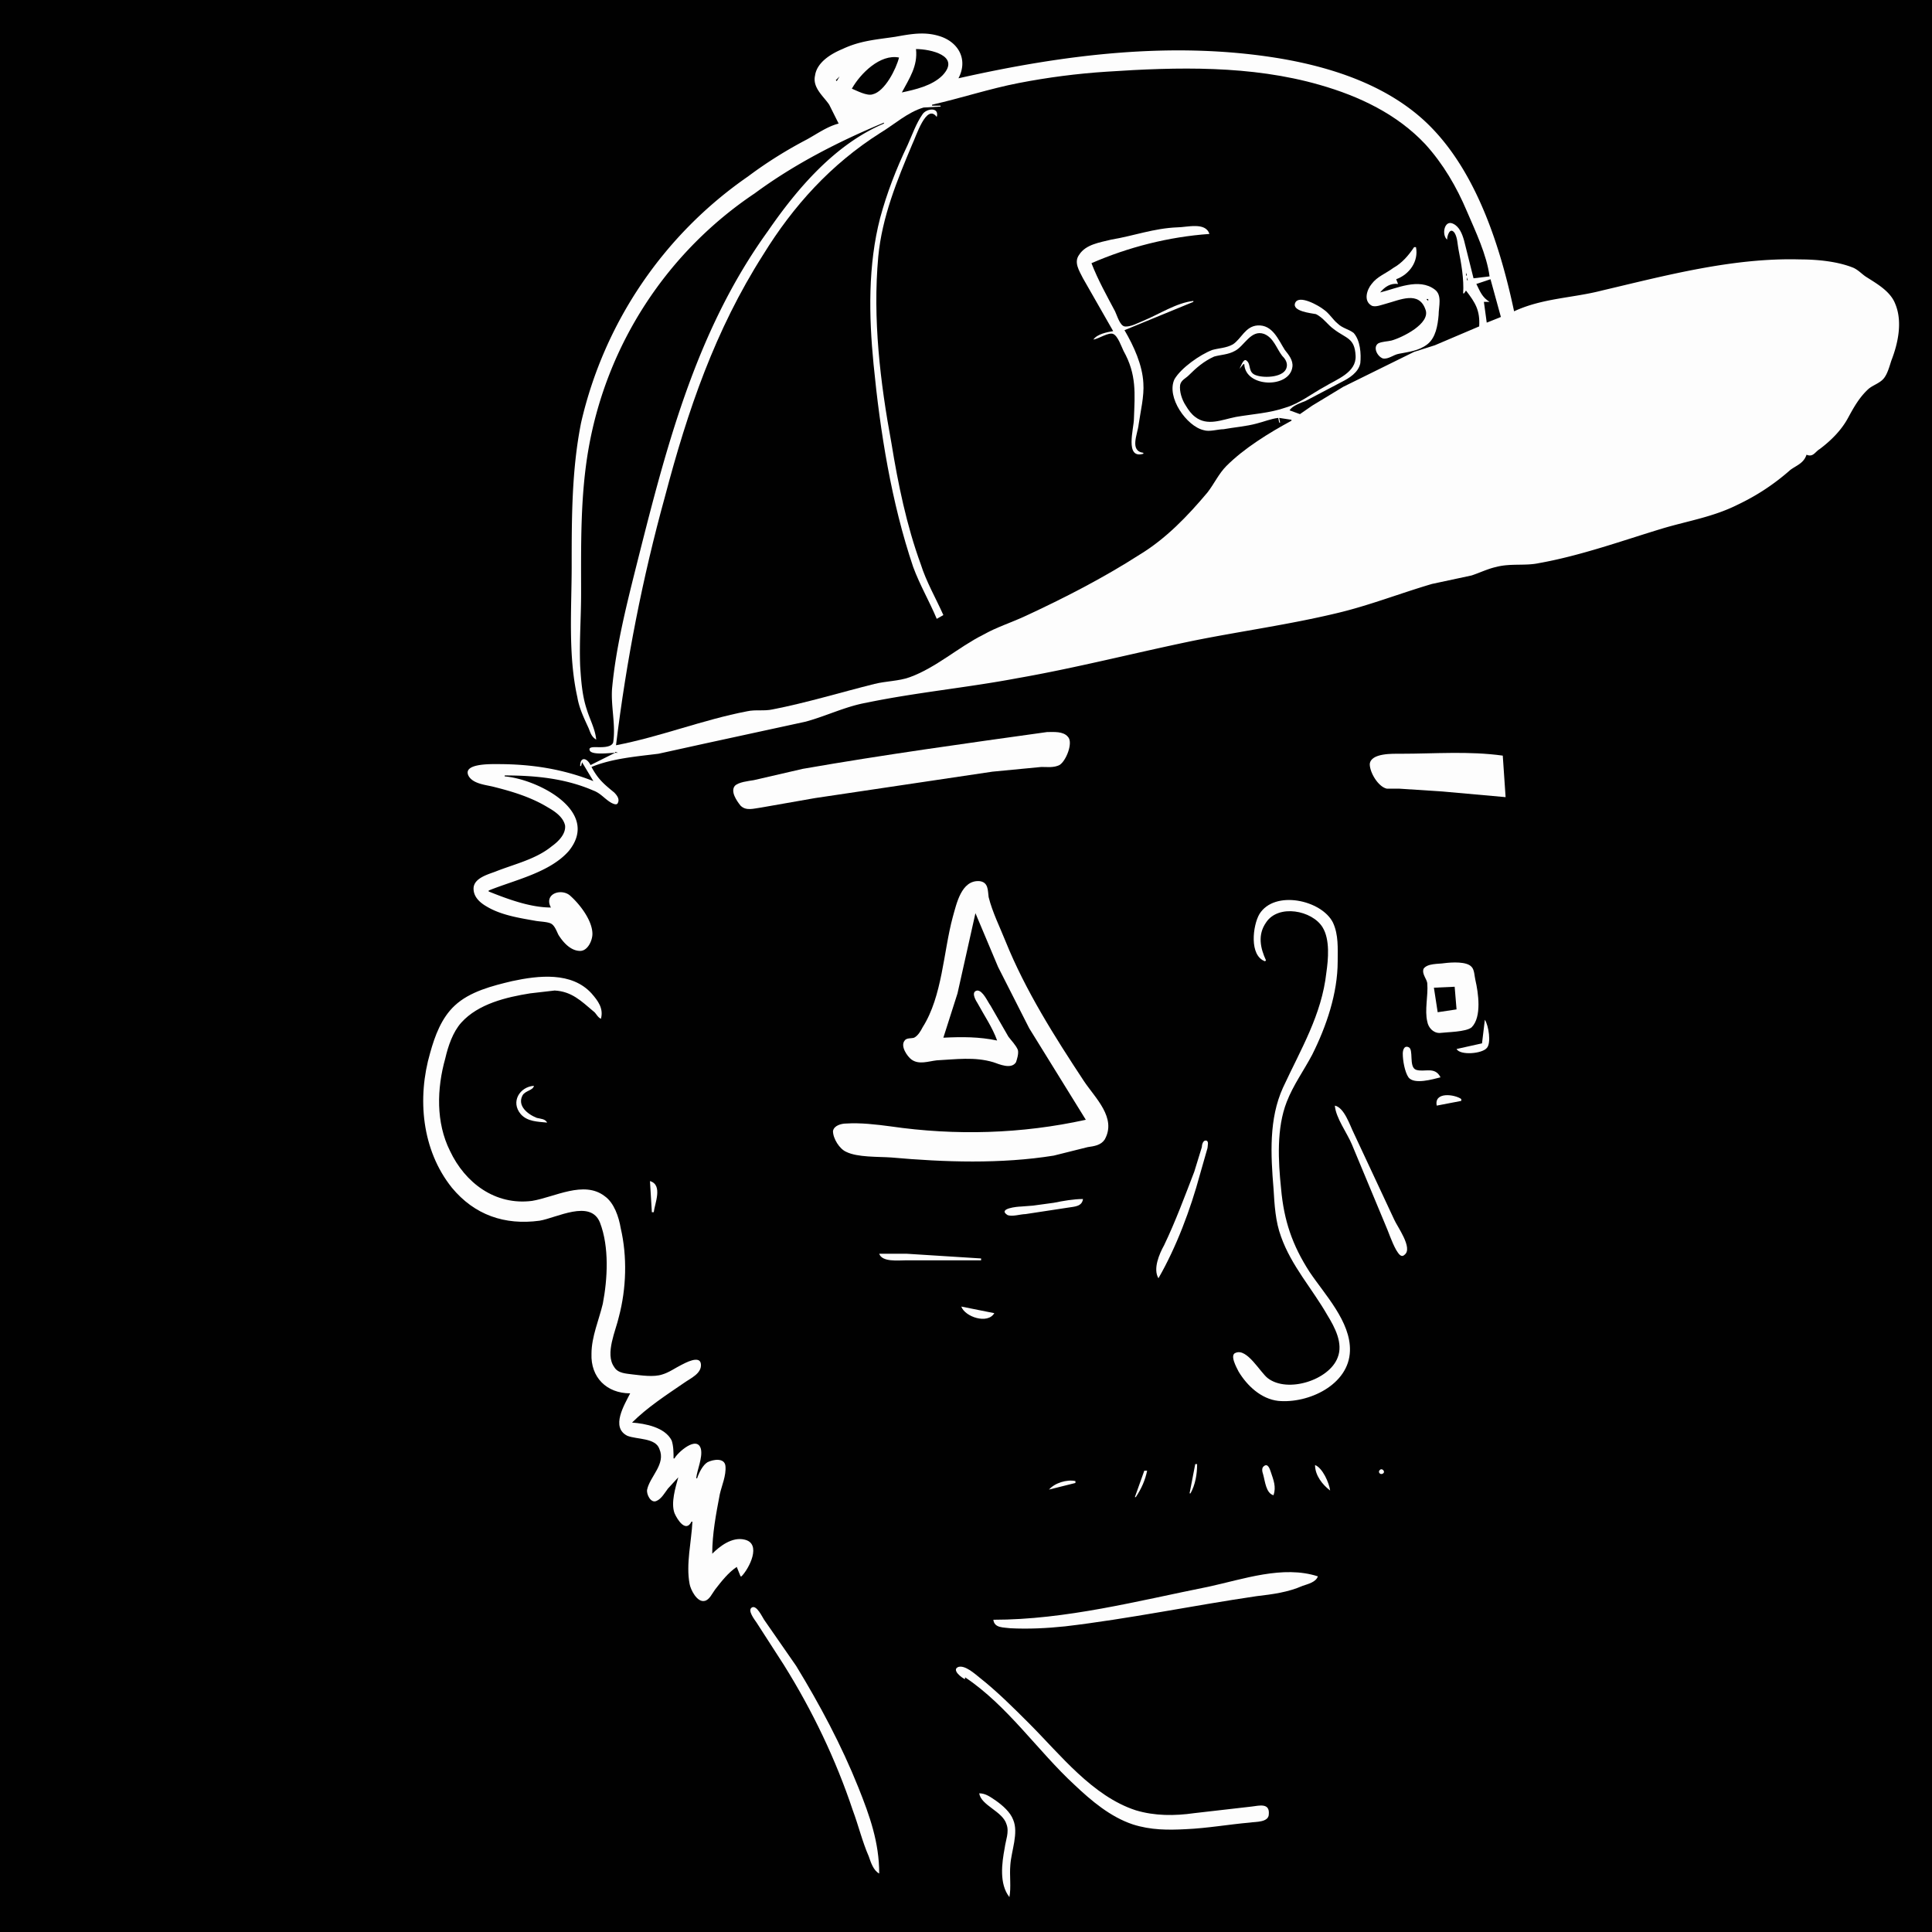
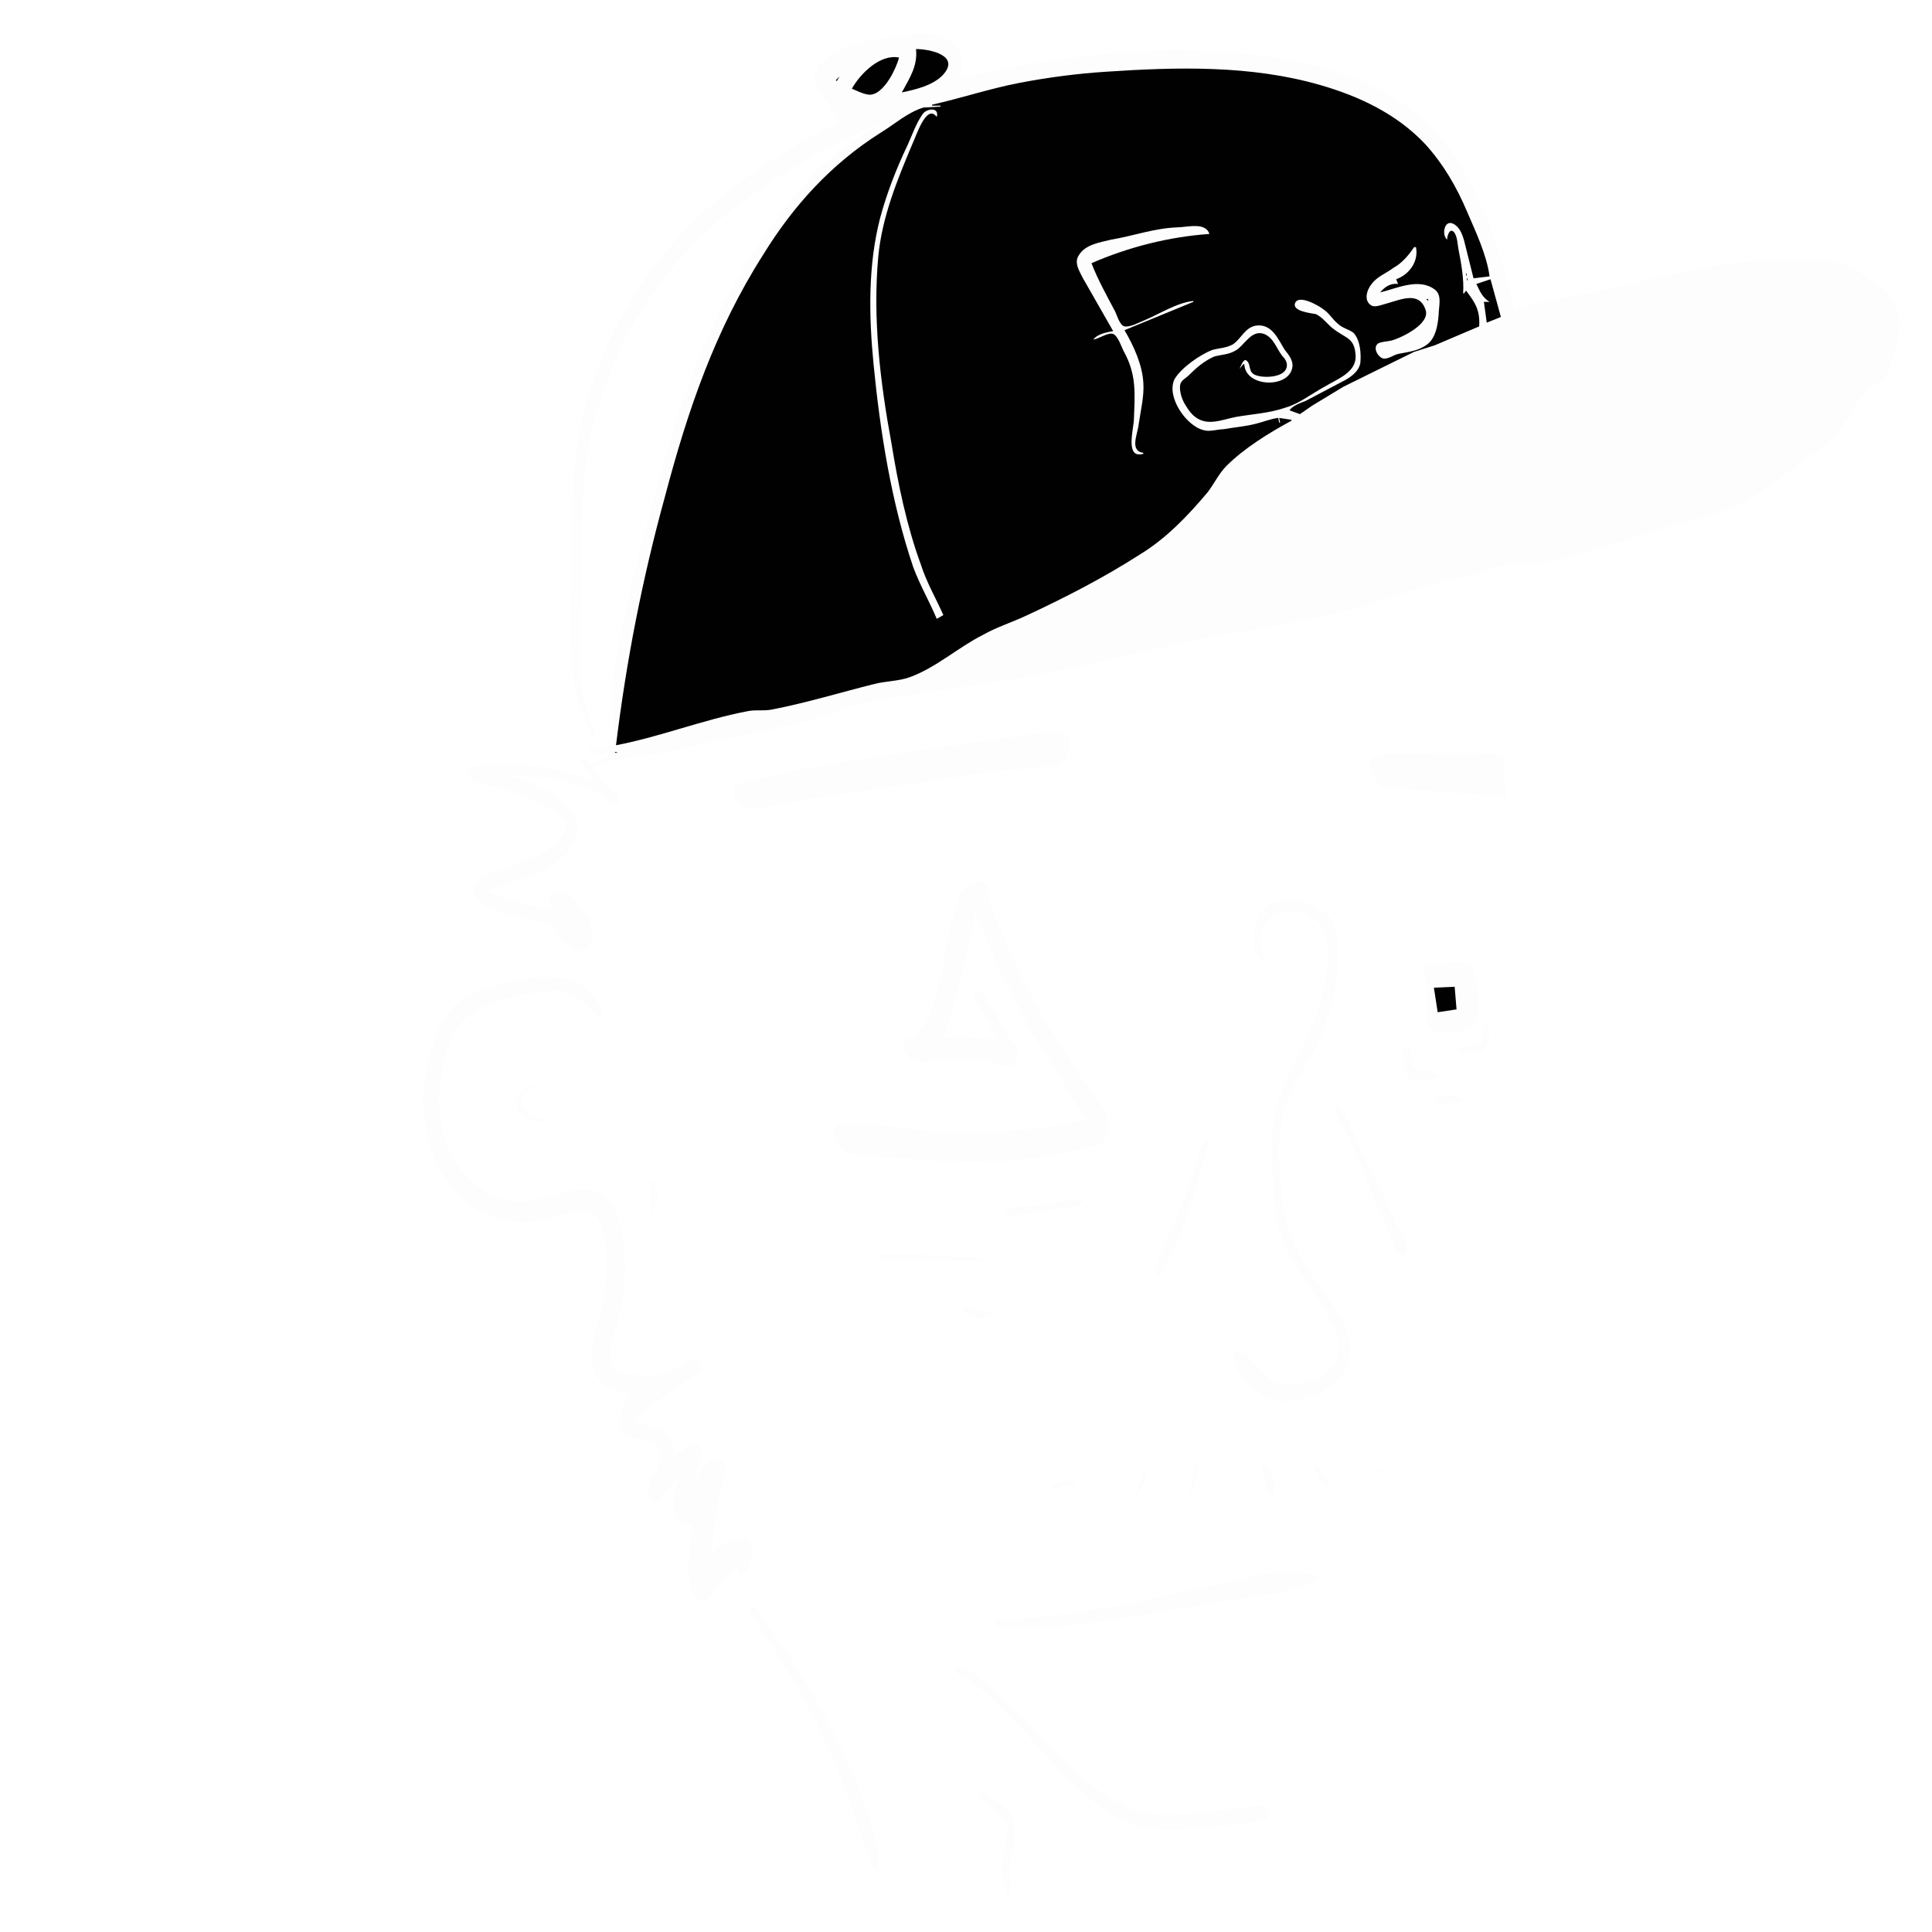
<svg xmlns="http://www.w3.org/2000/svg" viewBox="0 0 2048 2048">
  <title> fosterz 63 </title>
  <desc> f o s t e r z . a r e . f r e e </desc>
-   <path d="M0 0v2048h2048V0H0z" style="fill:#010101;stroke:none" />
  <path d="M889 131c-12 3-23 11-34 17-21 11-42 24-62 39a436 436 0 0 0-177 261c-10 50-10 101-10 152 0 45-4 94 6 139 2 12 7 22 12 33 2 5 3 9 8 12-1-11-7-22-10-32-5-15-6-31-7-46-1-26 1-51 1-77 0-51-1-103 8-154a411 411 0 0 1 176-270c42-31 89-55 137-75v1c-52 22-92 69-123 114-78 108-109 234-141 361-10 40-20 81-24 122-2 19 4 40 1 59-2 6-14 5-19 5-2 0-7 0-6 3 1 6 22 3 27 3l-26 13c-4-8-11-9-11 1h1l1-4 12 20c-33-13-66-18-101-18-7 0-39-1-31 13 5 8 18 9 26 11 20 5 40 11 58 22 7 4 16 10 18 19 1 9-7 17-14 22-17 14-40 19-60 27-8 3-23 7-23 18 0 9 7 15 14 19 15 9 34 12 51 15 5 1 13 1 17 3s6 8 8 12c5 8 13 17 23 17 8 0 13-11 13-18 0-14-13-31-23-40-9-9-29-3-21 12-22 0-46-9-66-17v-1c27-11 65-19 85-42 34-42-33-76-68-79v-1c32 0 64 3 94 16 8 3 12 9 19 13 2 1 6 3 7 0 2-4-1-8-4-11-11-9-17-14-24-27 22-9 47-11 71-14l50-11 106-23c22-6 42-16 64-20 53-11 107-16 160-26 63-11 125-27 188-40 50-10 101-17 151-29 34-8 67-21 101-31l42-9c9-3 17-7 26-9 15-4 31-1 45-4 45-8 89-24 132-37 27-8 53-12 79-25 21-10 39-22 56-37 7-5 14-7 17-16 7 3 9-3 14-6 12-9 23-20 30-33 6-11 12-22 22-31 5-4 12-6 16-11s6-13 8-19c7-18 12-41 4-60-5-13-19-21-30-28-5-3-8-7-14-10-17-7-39-9-57-9-71-2-142 17-210 33-31 8-63 8-93 22-14-66-38-142-85-192-42-45-104-66-163-76-114-19-230-4-341 21 10-19 1-37-18-44-17-6-32-3-49 0-20 3-37 4-56 13-12 5-27 14-29 28-3 13 9 22 15 31l10 20z" style="fill:#fdfdfd;stroke:none" />
  <path d="M971 52c2 18-7 31-15 46 14-3 32-7 43-18 20-21-13-28-28-28m-68 42c5 2 16 8 22 6 13-3 25-27 28-39-20-4-41 17-50 33m85 17v1h9v1l-18 1c-17 5-31 18-46 27-52 33-92 77-124 129-51 80-80 165-104 256-24 87-41 174-52 264 47-9 92-27 139-36 9-2 18 0 27-2 36-7 72-18 108-27 12-3 26-3 37-7 28-10 52-32 78-45 14-8 30-13 45-20 41-19 82-40 121-65 28-17 51-41 72-66 7-9 12-20 20-28 19-19 45-35 69-48v-1l-13-2 1 5h-1l-1-5c-8 1-15 4-23 6-11 3-24 4-35 6-6 0-15 3-21 1-18-4-40-35-31-54 7-12 27-26 40-31 7-2 15-2 22-6 9-6 13-19 26-20 16-1 22 15 29 26 4 5 9 11 8 18-3 23-50 22-51-3h-1l-4 5c1-2 4-11 7-9 6 4 1 13 11 16 9 3 30 2 32-9 1-5-2-9-5-12-6-8-9-19-19-23-14-5-21 13-31 18-7 4-15 4-22 6-11 5-19 12-27 20-3 3-8 5-9 10-1 7 2 16 6 22 3 5 6 9 10 12 13 10 28 3 43 0 17-3 36-4 53-10 14-4 28-15 41-22 13-8 34-15 33-33-1-19-10-18-23-28-7-5-11-12-19-16-5-1-26-3-22-12s25 3 30 7c6 4 10 11 15 15 5 5 12 6 17 10 7 8 8 22 7 32-2 10-12 16-20 20l-38 20c-5 2-14 5-17 10l11 4 13-9 33-20 75-37 22-7 47-20c1-17-4-25-14-38l-2 3h-1c1-15-2-32-5-47-1-5-1-12-4-17-5-7-8 3-8 7-6-5-3-21 6-17 7 3 10 11 12 18l10 40 17-2c-3-23-15-48-24-69-11-26-25-50-44-71-30-32-70-51-112-63-73-21-151-19-226-14-31 2-62 6-93 12s-61 16-92 23m-98-30-4 4 1 1 3-5z" style="fill:#010101;stroke:none" />
  <path d="m993 656 7-4c-8-18-18-35-24-54-15-41-24-85-31-128-12-65-20-132-14-198 4-42 20-81 36-119 4-8 15-44 26-29 3-11-11-9-15-3-7 10-11 22-16 33-12 25-22 51-29 77-13 50-12 104-7 155 7 72 19 147 42 215 7 19 17 36 25 55z" style="fill:#fdfdfd;stroke:none" />
  <path d="m938 129 1 1-1-1z" style="fill:#010101;stroke:none" />
  <path d="M1180 351c-6 1-17 3-21 9 6-1 16-8 21-6s9 14 11 18c14 25 12 45 11 72 0 10-10 43 10 37v-1c-15-2-6-20-5-30 2-14 6-30 5-44-1-19-10-39-20-56l73-30v-1c-18 2-36 14-53 21-5 2-14 7-20 6-5-1-8-12-10-16-9-17-18-33-25-51 39-17 82-28 125-31-4-13-24-7-34-7-25 1-46 9-70 13-12 3-27 5-34 16-6 8 0 17 4 25l32 56m319-89c-6 9-13 17-22 22-8 6-17 9-23 17-5 6-9 18 0 23 4 2 11-1 15-2 15-4 35-14 42 6 6 15-25 30-36 33-4 1-10 1-14 3-6 4-1 14 5 16 6 1 11-4 17-5 10-2 21-3 30-10s11-20 12-31c0-9 4-21-4-27-17-13-41-1-58 3 5-6 11-10 19-9l-2-5c14-5 24-19 21-34h-2z" style="fill:#fdfdfd;stroke:none" />
  <path d="M1553 282h1-1m1 7v3h1l-1-3m1 5v3h1l-1-3m10 7c4 8 6 14 14 19h-6l3 22 15-6-11-40-15 5m-7 2 1 1-1-1m-46 14 2 2v-2h-2z" style="fill:#010101;stroke:none" />
  <path d="M1110 776c-86 12-173 24-259 39l-52 12c-6 1-16 2-20 6-5 6 2 16 6 21 6 6 14 3 22 2l57-10 188-28 52-5c6 0 13 1 19-2 7-4 15-24 9-30-5-6-15-5-22-5z" style="fill:#fdfdfd;stroke:none" />
  <path d="m657 796 1 1-1-1m-5 1v1h3l-3-1z" style="fill:#010101;stroke:none" />
  <path d="m1596 845-3-44c-36-5-72-2-108-2-8 0-32-1-33 11 0 9 9 24 18 26h13l46 3 67 6m-539 258c-19-4-37-4-57-3l15-47 19-85 24 57 33 65 60 97c-68 15-138 17-207 7-15-2-32-4-47-3-5 0-13 2-14 8 0 8 7 19 14 22 12 6 34 5 48 6 56 5 116 7 172-2l36-9c7-1 14-2 18-8 13-23-10-44-22-62-31-47-62-96-83-148-6-15-14-31-18-47-1-7 0-16-10-17-19-1-24 24-28 38-10 37-11 84-32 117-2 4-5 9-9 11-3 1-8 0-10 3-5 6 3 17 7 20 8 6 18 2 27 1 20-1 40-4 60 2 6 2 19 8 24 0 1-3 3-9 2-13-2-5-7-10-10-14l-19-33c-3-4-8-16-14-16-7 1-2 10 0 13 7 13 16 26 21 40m284-84 1-1c-6-13-9-27 0-40 13-20 49-13 60 5 8 13 6 34 4 48-5 45-27 81-46 122-15 33-13 71-10 107 1 17 2 35 8 51 11 31 33 55 49 83 8 13 17 30 11 45-9 24-53 38-74 22-8-6-22-32-34-27-7 2 1 16 3 20 9 15 24 29 42 31 32 3 75-17 76-53 1-31-27-60-43-84-18-28-27-54-30-88-3-29-5-64 6-92 7-18 18-33 27-50 15-30 27-65 27-99 0-14 1-28-5-41-12-24-62-35-78-9-7 12-11 44 6 50m190 2c-6 1-18 0-22 6-2 6 4 11 4 16 1 12-3 28 0 40 1 6 6 12 13 12 8-1 28-1 34-6 11-11 7-37 4-50-1-4-1-11-4-14-5-6-21-5-29-4m-863 456c-6 12-21 36-3 45 10 4 30 2 34 14 7 16-10 29-13 43-1 5 4 15 10 12 5-2 9-9 12-13l11-12c-3 11-8 27-4 38 3 7 12 21 18 9h1c-1 21-7 45-3 66 1 6 8 20 16 18 5-1 8-8 11-12 7-9 14-18 23-24l4 10h1c8-8 22-35 3-39-13-3-26 7-34 15 0-21 4-42 8-63 2-9 7-20 6-30-1-9-13-7-19-4-5 3-9 11-11 17h-1c1-9 7-22 5-31-4-15-25 4-28 10h-1c0-6 0-13-2-19-7-14-28-18-42-19 16-16 36-29 55-42 7-5 19-10 18-20s-17-1-21 1c-6 3-13 8-20 10-9 3-22 1-31 0-7-1-16-1-20-8-10-14 2-39 5-53 8-30 9-64 2-94-2-12-7-27-17-34-22-17-53 1-77 5-39 5-71-19-87-53-15-30-14-66-5-98 3-13 8-28 17-38 18-20 48-27 73-31l26-3c18 1 28 11 41 22 3 2 4 6 8 8 3-11-3-19-10-27-21-23-56-19-84-13-21 5-45 11-61 26-14 13-21 32-26 50-14 48-9 103 23 143 24 29 56 40 93 35 18-3 54-23 64 2 10 26 8 60 3 86-4 17-12 35-12 53-1 25 16 42 41 42z" style="fill:#fdfdfd;stroke:none" />
  <path d="m1520 1047 4 26 20-3-2-24-22 1z" style="fill:#010101;stroke:none" />
  <path d="m1574 1081-3 25-27 6c4 7 27 5 32-1 5-5 2-24-2-30z" style="fill:#fdfdfd;stroke:none" />
  <path d="m1057 1103 1 1-1-1z" style="fill:#010101;stroke:none" />
  <path d="M1527 1142c-6-12-17-5-26-8-8-3-2-22-8-24-5-2-6 4-6 7 0 7 2 19 6 25 6 8 26 2 34 0m-947 48c-2-4-7-4-11-5-10-4-21-13-15-24 3-5 11-5 12-10-15 1-25 17-14 30 7 8 18 8 28 9m943-18 26-5v-2c-7-5-29-8-26 7m-108 0c1 13 13 29 18 41l35 84c4 9 7 19 12 28 2 3 5 9 9 5 9-7-8-30-11-37l-43-92c-4-8-10-27-20-29m-187 183c19-33 34-73 44-110l8-28c0-2 2-8-2-8-3 0-4 5-4 7l-8 26c-10 26-20 53-32 78-5 9-12 25-6 35m-539-103 2 33h2c1-9 10-29-4-33m459 19c-10 0-21 2-31 4l-22 3-13 1c-3 0-25 2-14 9 5 2 14-1 19-1l46-7c6-1 14-1 15-9m-216 58c3 9 20 7 28 7h80v-2l-79-5h-29m87 56c4 11 28 19 35 7l-35-7m248 167-6 31h1c5-9 7-20 7-31h-2m83 33c3-9 0-16-3-25-1-3-3-9-7-6-3 2-2 6-1 9 2 7 3 20 11 22m44-32c0 11 8 21 16 27-1-8-8-24-16-27m69 5c-3 2 0 6 3 4s-1-6-3-4m-250 1-10 28h1c6-9 10-18 12-28h-3m-101 20 28-7v-2c-9-2-22 2-28 9m-59 138c1 9 11 8 18 9 19 1 39 0 58-2 68-8 135-22 203-32 17-2 33-4 49-11 6-2 14-4 16-10-37-12-79 3-116 11-75 15-151 35-228 35m-121 269c0-33-10-61-22-91-18-45-41-88-66-129l-34-49c-2-3-8-16-13-13s3 13 5 16l29 45c30 48 55 100 73 154 6 16 10 33 17 49 2 6 5 15 11 18m91-206v-2c45 30 77 78 116 114 18 17 38 34 62 42 19 6 37 6 56 5 23-1 45-5 68-7 6-1 20 0 20-9 1-12-10-9-18-8l-61 7c-21 3-42 3-62-3-46-15-80-59-113-92-17-17-34-34-53-49-5-4-15-13-22-11-8 3 4 12 7 13m15 121c2 13 25 19 29 33 3 8-1 17-2 25-3 16-6 38 5 52 2-10 0-23 1-34 1-15 9-34 3-48-3-8-11-15-18-20-6-4-11-8-18-8z" style="fill:#fdfdfd;stroke:none" />
</svg>